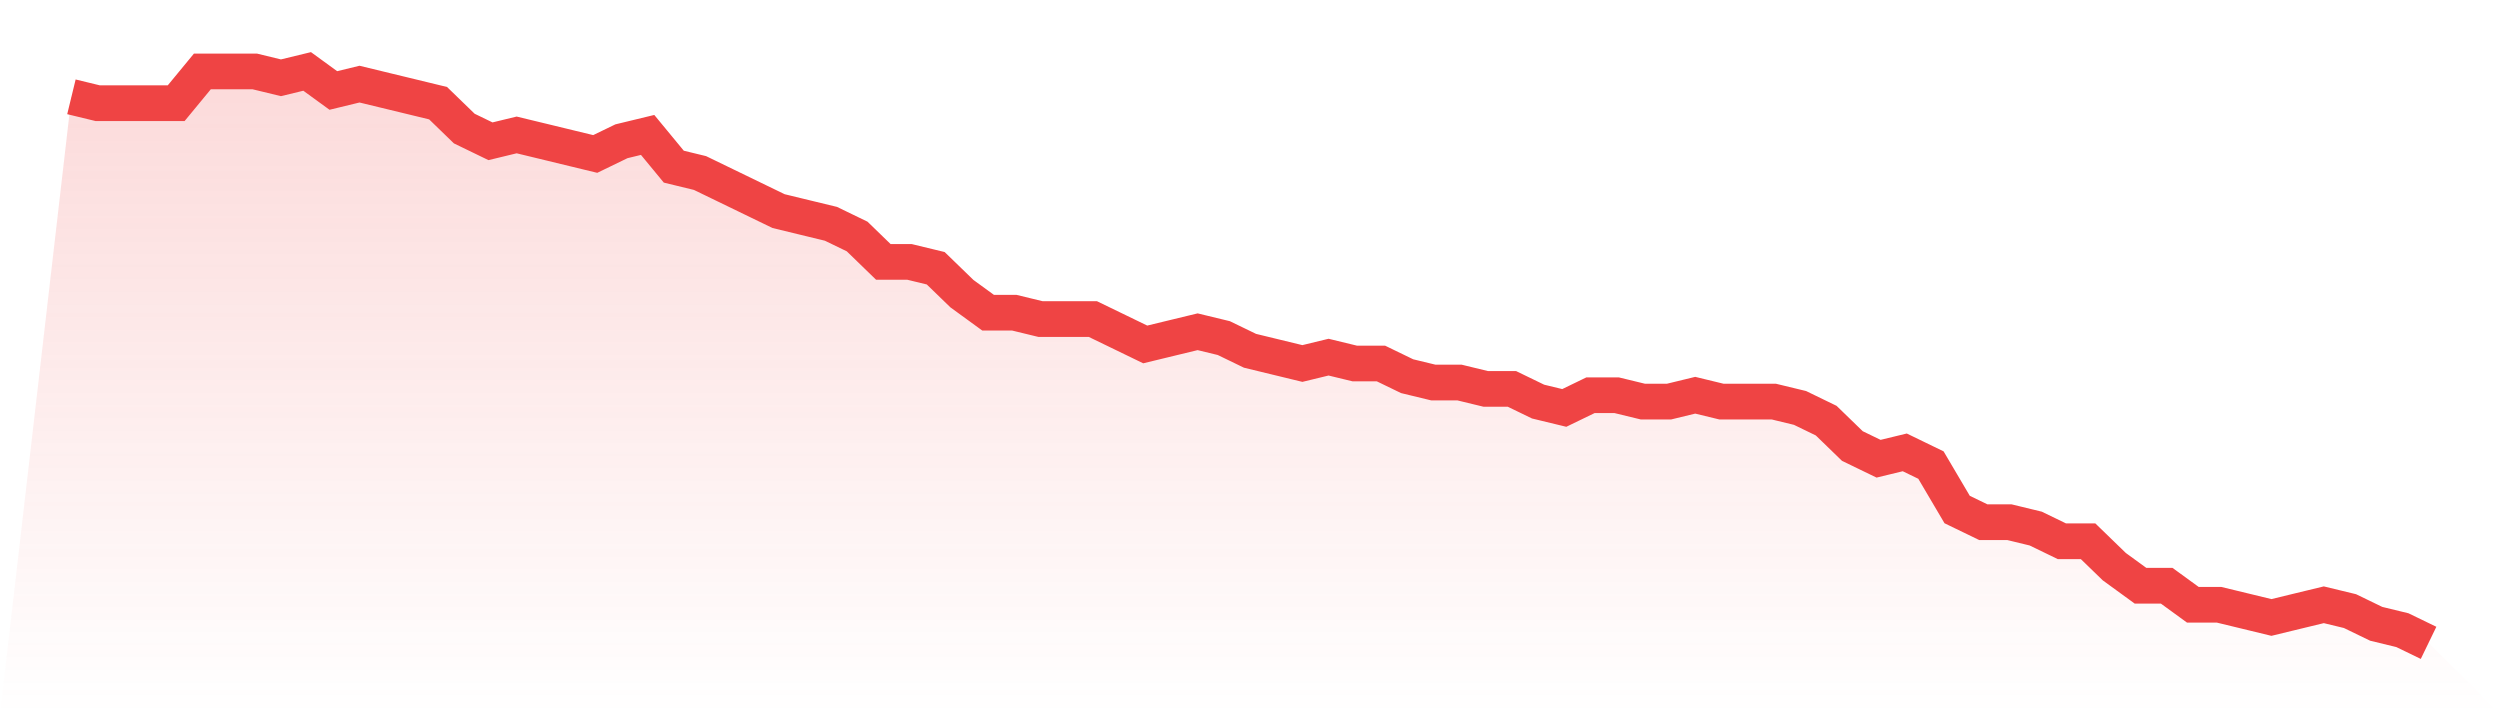
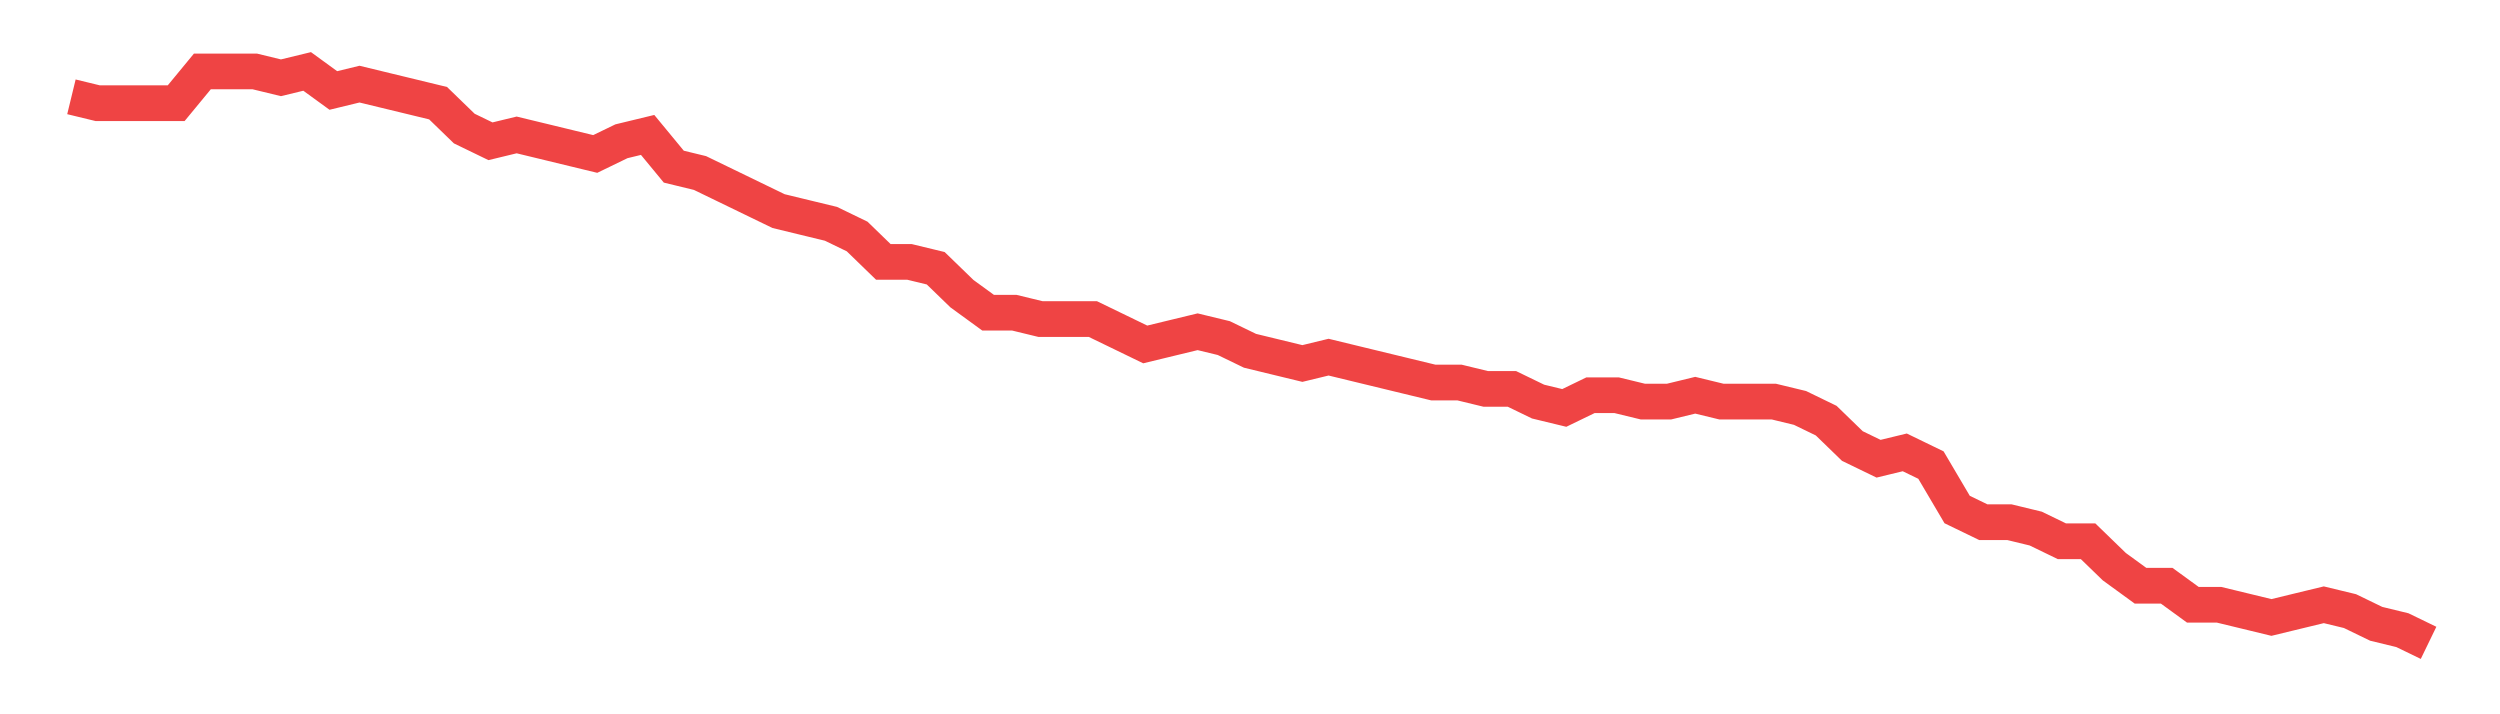
<svg xmlns="http://www.w3.org/2000/svg" viewBox="0 0 140 40">
  <defs>
    <linearGradient id="gradient" x1="0" x2="0" y1="0" y2="1">
      <stop offset="0%" stop-color="#ef4444" stop-opacity="0.2" />
      <stop offset="100%" stop-color="#ef4444" stop-opacity="0" />
    </linearGradient>
  </defs>
-   <path d="M4,5.422 L4,5.422 L5.467,5.778 L6.933,5.778 L8.4,5.778 L9.867,5.778 L11.333,4 L12.8,4 L14.267,4 L15.733,4.356 L17.2,4 L18.667,5.067 L20.133,4.711 L21.6,5.067 L23.067,5.422 L24.533,5.778 L26,7.2 L27.467,7.911 L28.933,7.556 L30.4,7.911 L31.867,8.267 L33.333,8.622 L34.8,7.911 L36.267,7.556 L37.733,9.333 L39.2,9.689 L40.667,10.4 L42.133,11.111 L43.6,11.822 L45.067,12.178 L46.533,12.533 L48,13.244 L49.467,14.667 L50.933,14.667 L52.4,15.022 L53.867,16.444 L55.333,17.511 L56.8,17.511 L58.267,17.867 L59.733,17.867 L61.2,17.867 L62.667,18.578 L64.133,19.289 L65.6,18.933 L67.067,18.578 L68.533,18.933 L70,19.644 L71.467,20 L72.933,20.356 L74.4,20 L75.867,20.356 L77.333,20.356 L78.8,21.067 L80.267,21.422 L81.733,21.422 L83.2,21.778 L84.667,21.778 L86.133,22.489 L87.6,22.844 L89.067,22.133 L90.533,22.133 L92,22.489 L93.467,22.489 L94.933,22.133 L96.4,22.489 L97.867,22.489 L99.333,22.489 L100.8,22.844 L102.267,23.556 L103.733,24.978 L105.2,25.689 L106.667,25.333 L108.133,26.044 L109.6,28.533 L111.067,29.244 L112.533,29.244 L114,29.6 L115.467,30.311 L116.933,30.311 L118.4,31.733 L119.867,32.8 L121.333,32.8 L122.8,33.867 L124.267,33.867 L125.733,34.222 L127.2,34.578 L128.667,34.222 L130.133,33.867 L131.6,34.222 L133.067,34.933 L134.533,35.289 L136,36 L140,40 L0,40 z" fill="url(#gradient)" />
-   <path d="M4,5.422 L4,5.422 L5.467,5.778 L6.933,5.778 L8.4,5.778 L9.867,5.778 L11.333,4 L12.8,4 L14.267,4 L15.733,4.356 L17.2,4 L18.667,5.067 L20.133,4.711 L21.6,5.067 L23.067,5.422 L24.533,5.778 L26,7.2 L27.467,7.911 L28.933,7.556 L30.4,7.911 L31.867,8.267 L33.333,8.622 L34.8,7.911 L36.267,7.556 L37.733,9.333 L39.2,9.689 L40.667,10.4 L42.133,11.111 L43.6,11.822 L45.067,12.178 L46.533,12.533 L48,13.244 L49.467,14.667 L50.933,14.667 L52.4,15.022 L53.867,16.444 L55.333,17.511 L56.8,17.511 L58.267,17.867 L59.733,17.867 L61.2,17.867 L62.667,18.578 L64.133,19.289 L65.6,18.933 L67.067,18.578 L68.533,18.933 L70,19.644 L71.467,20 L72.933,20.356 L74.4,20 L75.867,20.356 L77.333,20.356 L78.8,21.067 L80.267,21.422 L81.733,21.422 L83.2,21.778 L84.667,21.778 L86.133,22.489 L87.6,22.844 L89.067,22.133 L90.533,22.133 L92,22.489 L93.467,22.489 L94.933,22.133 L96.4,22.489 L97.867,22.489 L99.333,22.489 L100.8,22.844 L102.267,23.556 L103.733,24.978 L105.2,25.689 L106.667,25.333 L108.133,26.044 L109.6,28.533 L111.067,29.244 L112.533,29.244 L114,29.6 L115.467,30.311 L116.933,30.311 L118.4,31.733 L119.867,32.8 L121.333,32.8 L122.8,33.867 L124.267,33.867 L125.733,34.222 L127.2,34.578 L128.667,34.222 L130.133,33.867 L131.6,34.222 L133.067,34.933 L134.533,35.289 L136,36" fill="none" stroke="#ef4444" stroke-width="2" />
+   <path d="M4,5.422 L4,5.422 L5.467,5.778 L6.933,5.778 L8.4,5.778 L9.867,5.778 L11.333,4 L12.8,4 L14.267,4 L15.733,4.356 L17.2,4 L18.667,5.067 L20.133,4.711 L21.6,5.067 L23.067,5.422 L24.533,5.778 L26,7.2 L27.467,7.911 L28.933,7.556 L30.4,7.911 L31.867,8.267 L33.333,8.622 L34.8,7.911 L36.267,7.556 L37.733,9.333 L39.2,9.689 L40.667,10.4 L42.133,11.111 L43.6,11.822 L45.067,12.178 L46.533,12.533 L48,13.244 L49.467,14.667 L50.933,14.667 L52.4,15.022 L53.867,16.444 L55.333,17.511 L56.8,17.511 L58.267,17.867 L59.733,17.867 L61.2,17.867 L62.667,18.578 L64.133,19.289 L65.6,18.933 L67.067,18.578 L68.533,18.933 L70,19.644 L71.467,20 L72.933,20.356 L74.4,20 L75.867,20.356 L78.8,21.067 L80.267,21.422 L81.733,21.422 L83.2,21.778 L84.667,21.778 L86.133,22.489 L87.6,22.844 L89.067,22.133 L90.533,22.133 L92,22.489 L93.467,22.489 L94.933,22.133 L96.4,22.489 L97.867,22.489 L99.333,22.489 L100.8,22.844 L102.267,23.556 L103.733,24.978 L105.2,25.689 L106.667,25.333 L108.133,26.044 L109.6,28.533 L111.067,29.244 L112.533,29.244 L114,29.6 L115.467,30.311 L116.933,30.311 L118.4,31.733 L119.867,32.8 L121.333,32.8 L122.8,33.867 L124.267,33.867 L125.733,34.222 L127.2,34.578 L128.667,34.222 L130.133,33.867 L131.6,34.222 L133.067,34.933 L134.533,35.289 L136,36" fill="none" stroke="#ef4444" stroke-width="2" />
</svg>